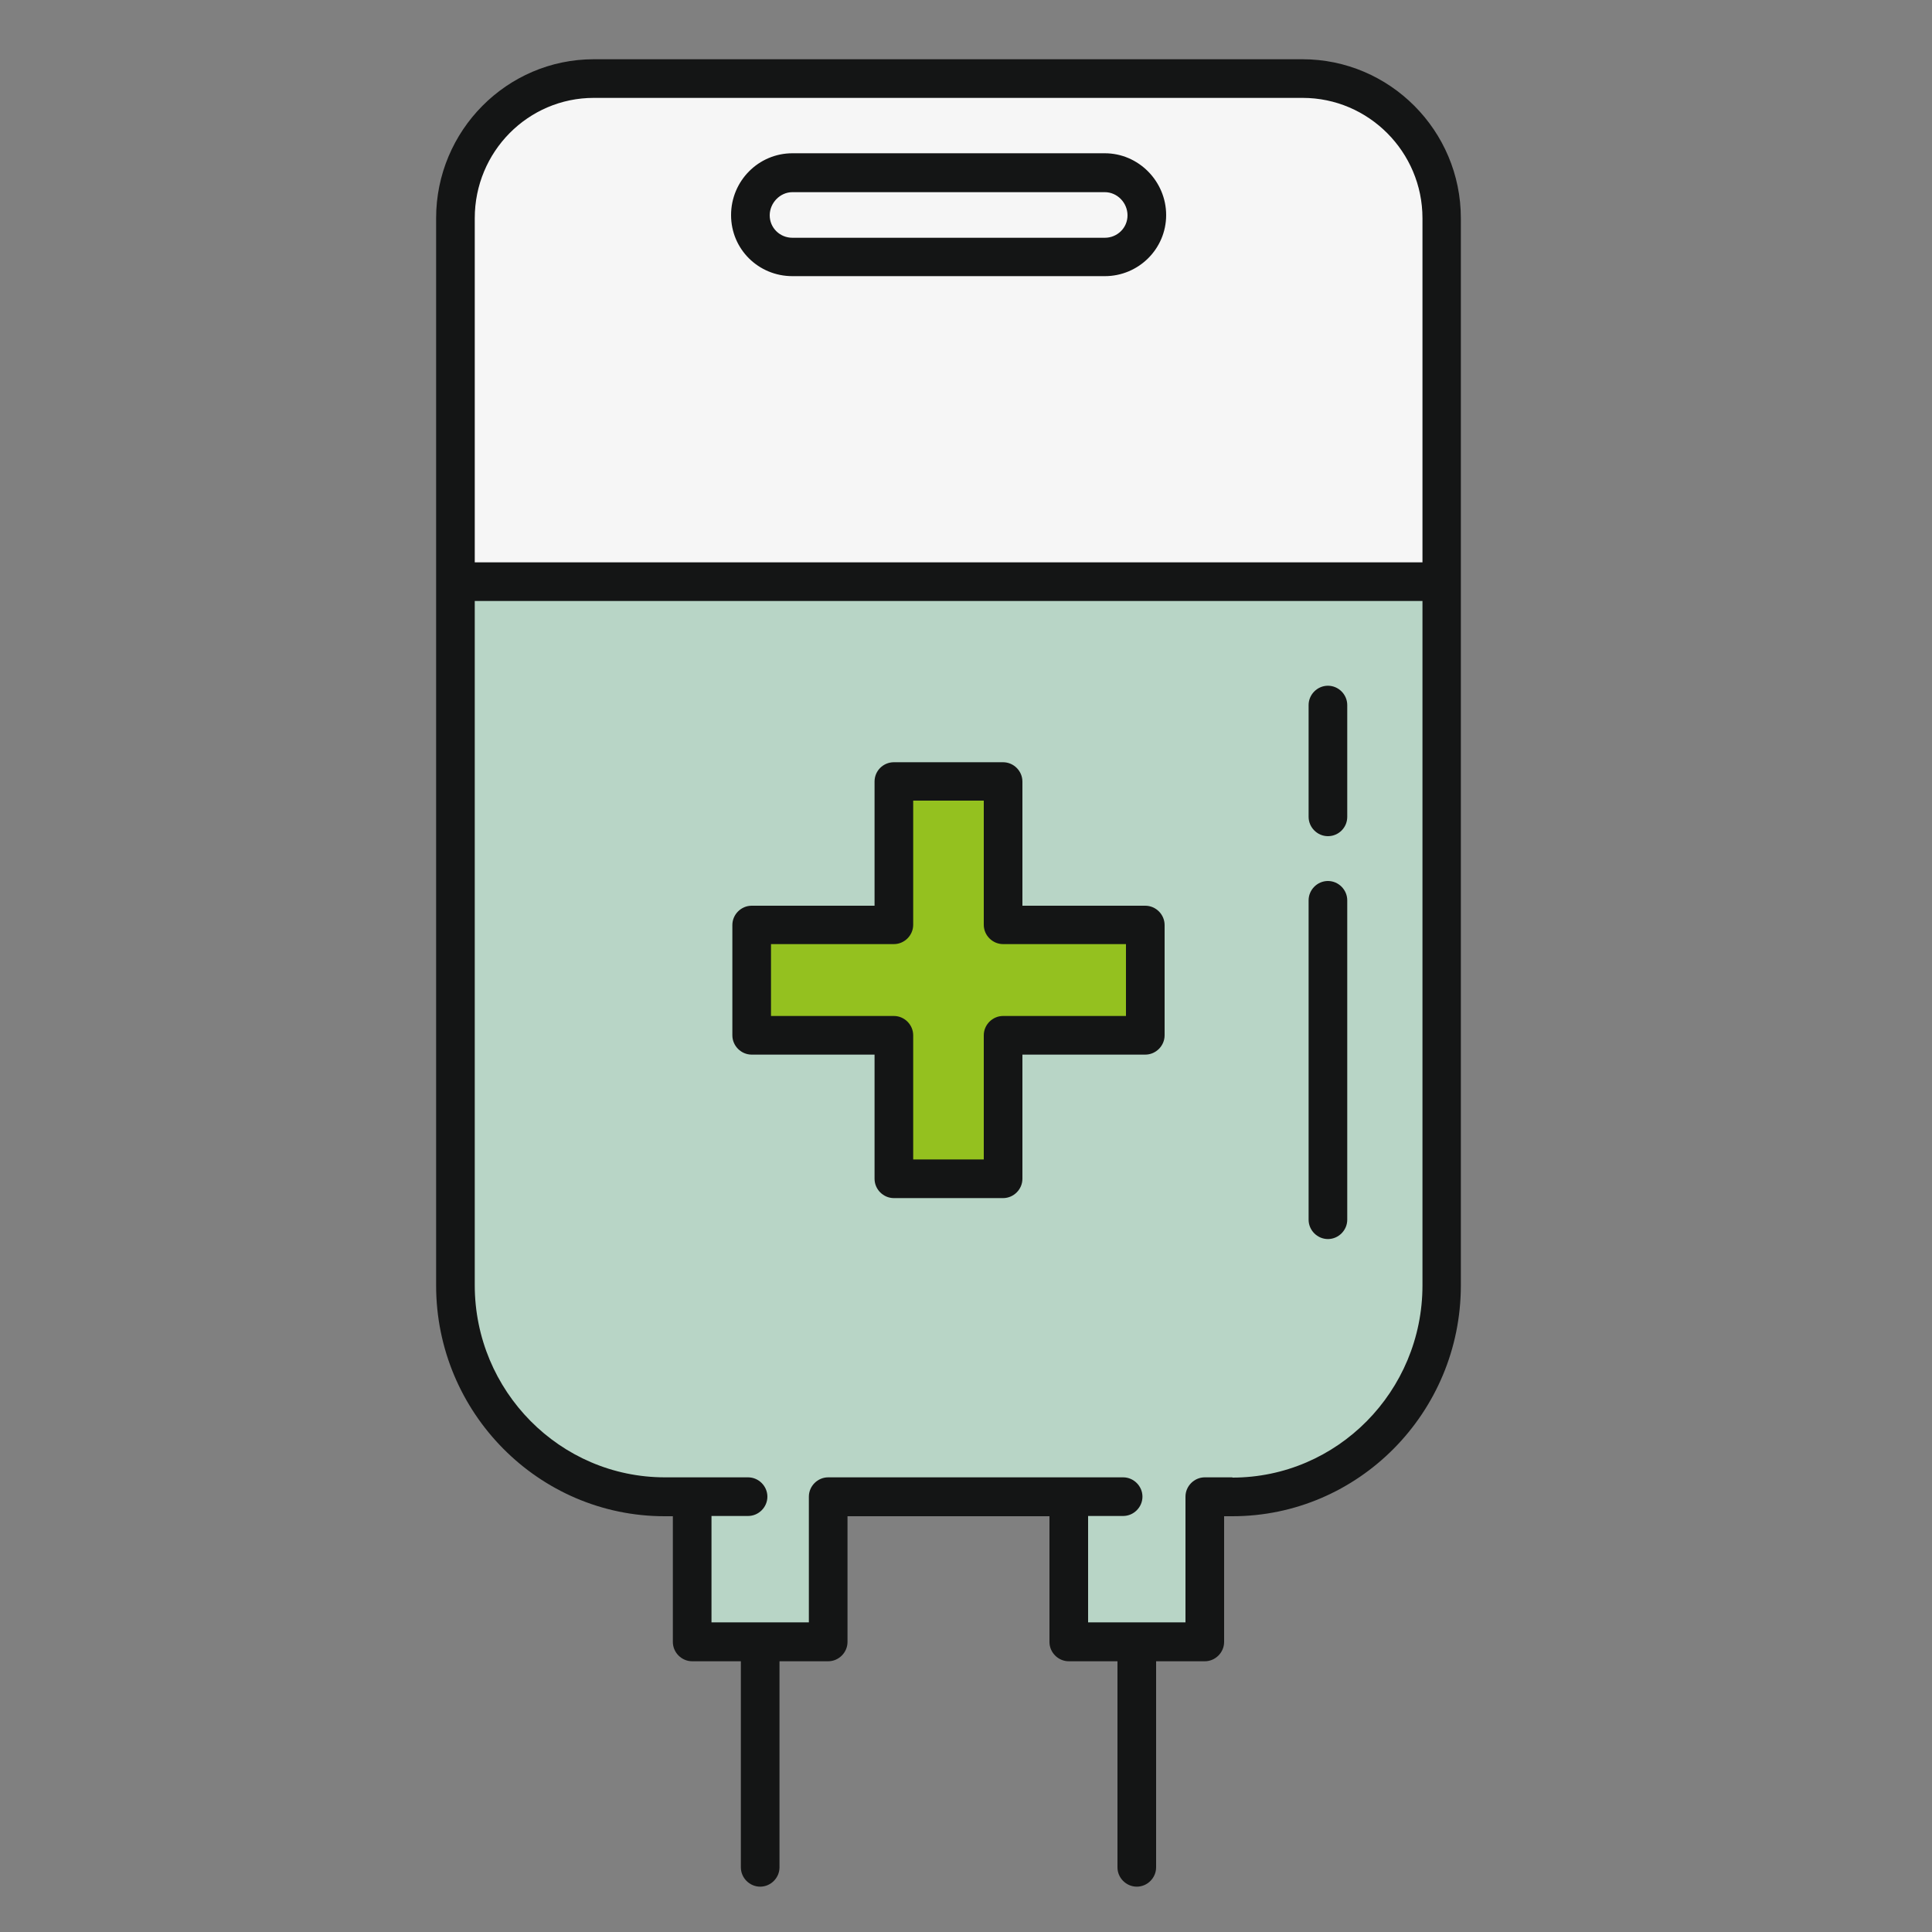
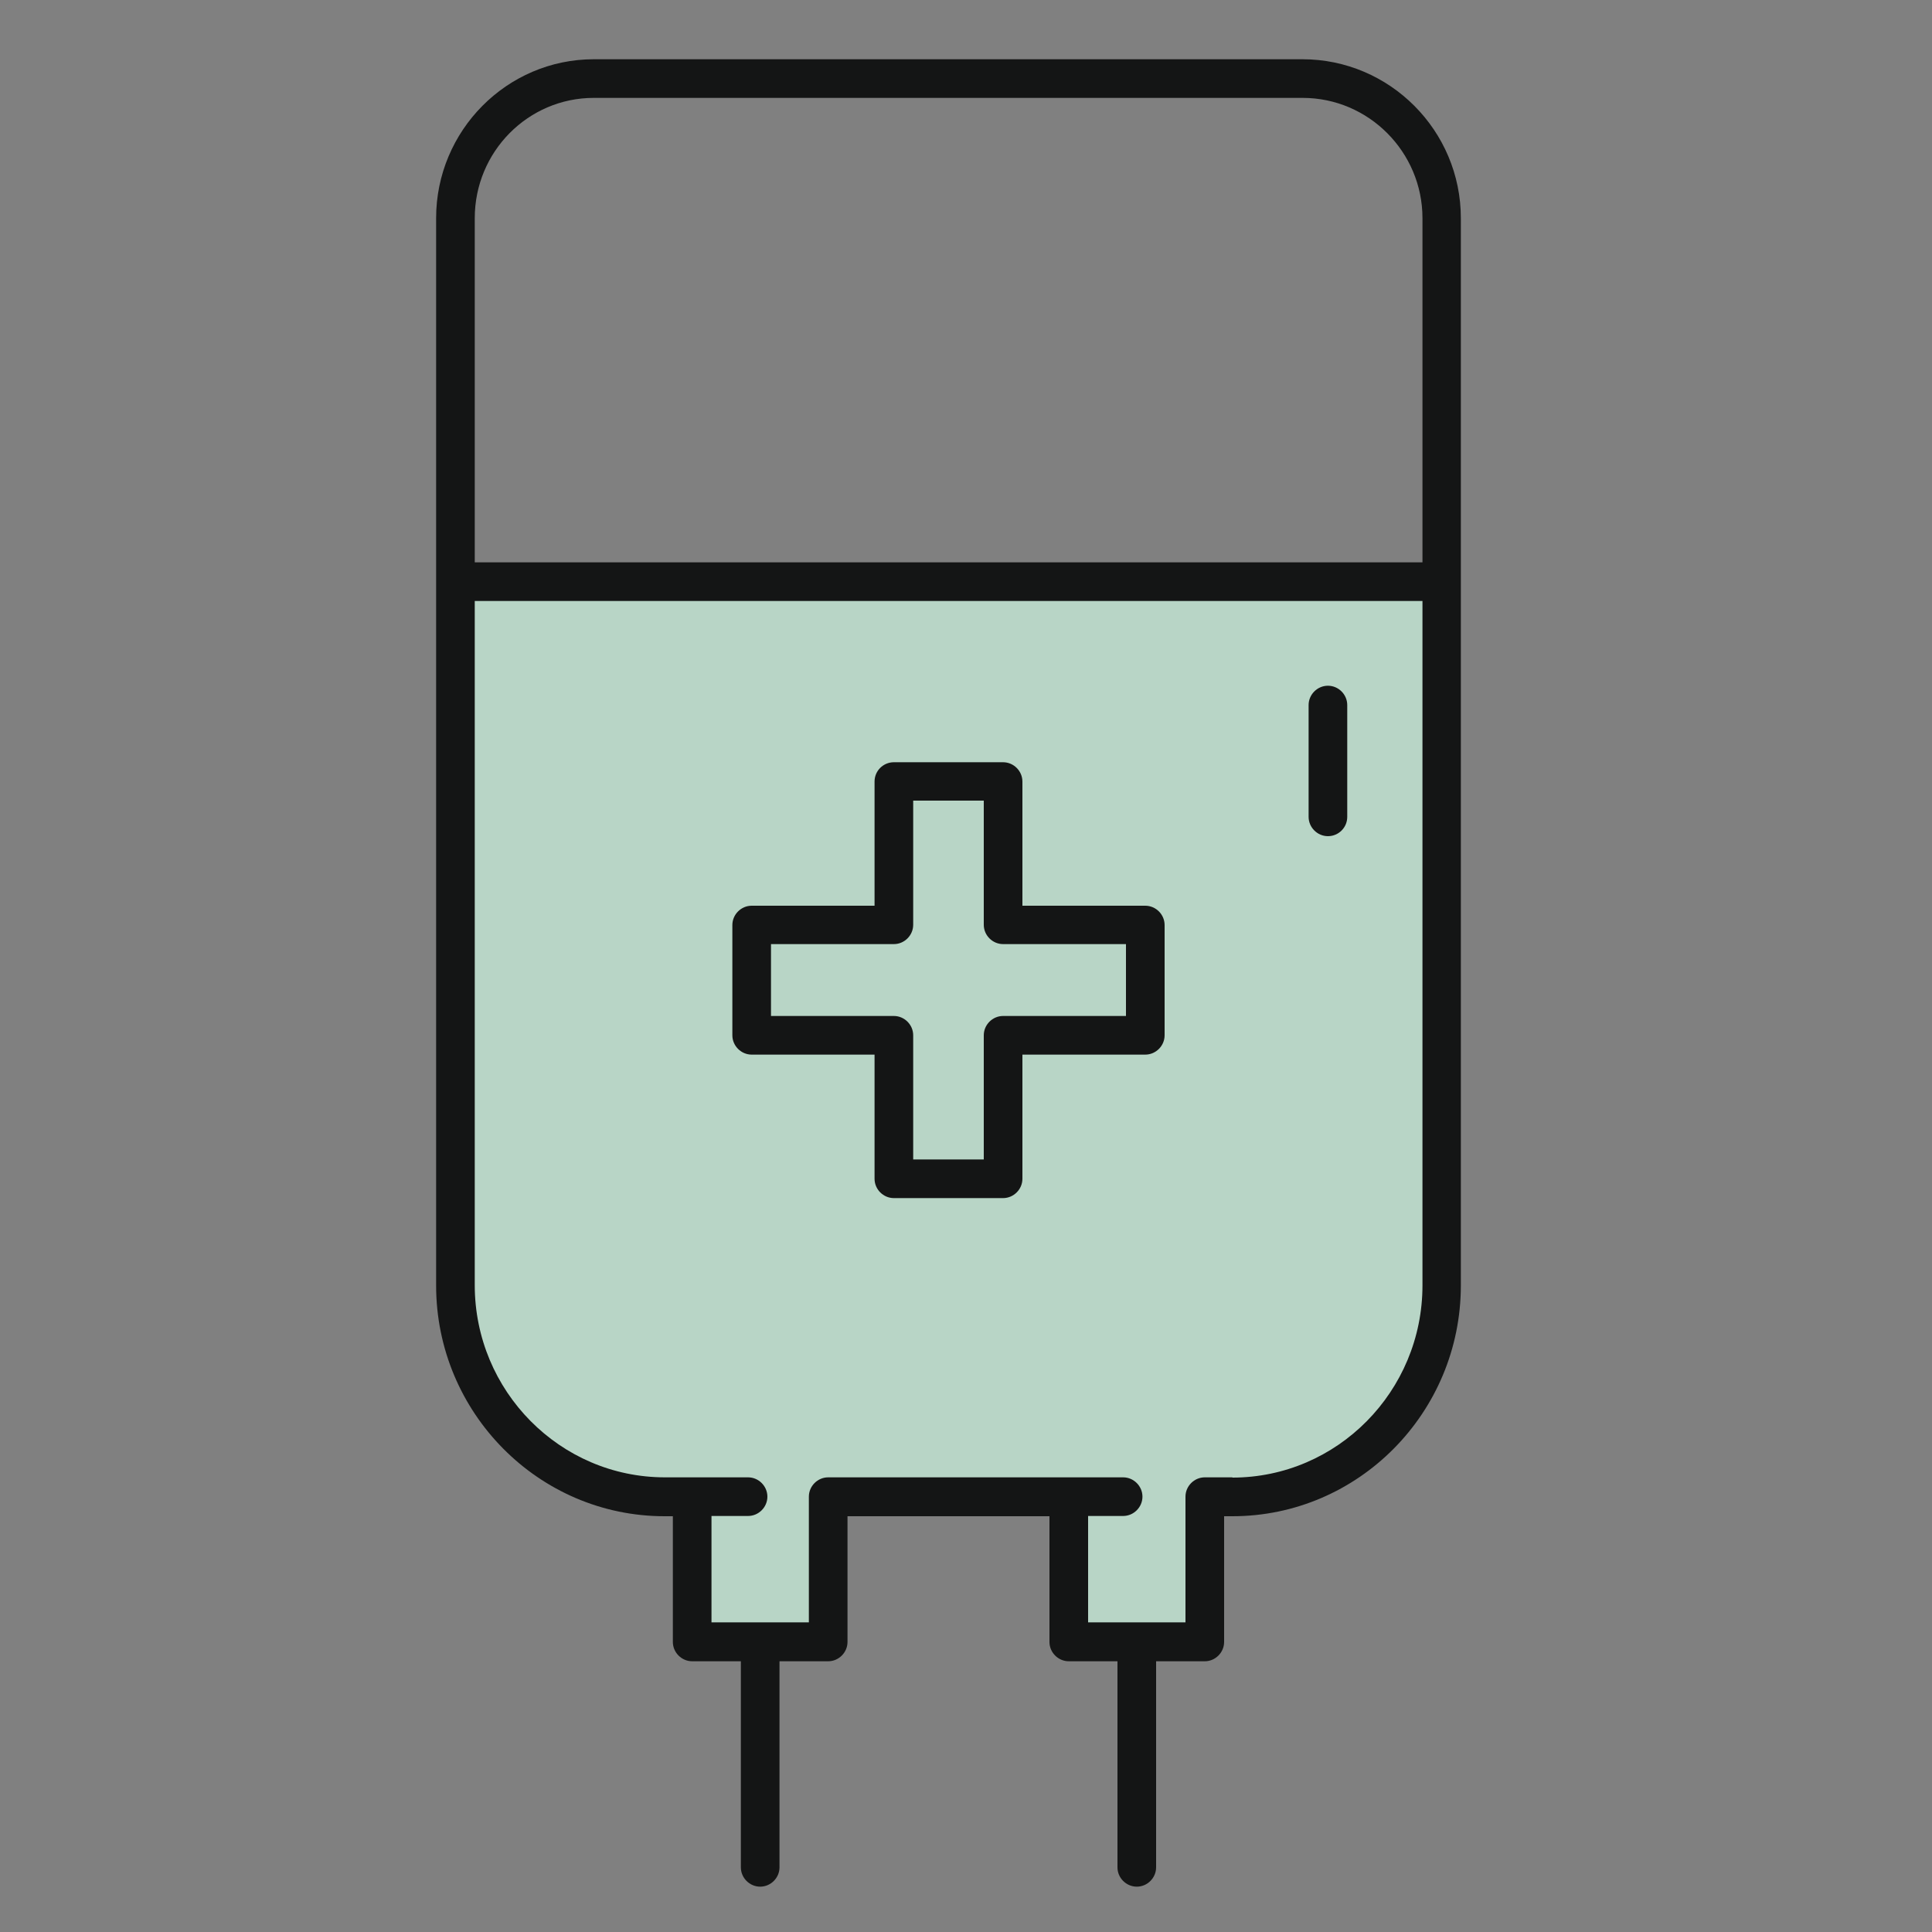
<svg xmlns="http://www.w3.org/2000/svg" id="Guides" viewBox="0 0 75 75">
  <rect x="0" y="0" width="75" height="75" fill="#808080" stroke="none" />
  <defs>
    <style>
      .cls-1 {
        fill: none;
      }

      .cls-2 {
        clip-path: url(#clippath);
      }

      .cls-3 {
        fill: #f6f6f6;
      }

      .cls-4 {
        fill: #b8d5c6;
      }

      .cls-5 {
        fill: #141515;
      }

      .cls-6 {
        fill: #3f3f3e;
      }

      .cls-7 {
        fill: #94c11f;
      }
    </style>
    <clipPath id="clippath">
      <rect class="cls-1" x="-291.88" y="419" width="1957.35" height="576" />
    </clipPath>
  </defs>
  <path class="cls-4" d="M17.51,27.5l.27,22.86,1.09,4.45s3.42,2.23,3.64,2.33,4.62,1.3,4.62,1.3l-.05,5.27,5.16,.05s-.11-5.54,.11-5.54h9.18l.27,5.27,5.1,.16,.11-5.32,3.37-.38,4.13-3.37,1.63-4.13-.22-20.31-.16-7-37.85-.11-.38,4.45Z" />
-   <polygon class="cls-7" points="34.78 30.38 34.83 35.92 29.51 36.08 29.35 40.16 34.78 40.32 34.78 45.64 38.74 45.64 39.18 40.32 44.61 40.1 44.39 35.92 38.74 35.92 38.85 30.44 34.78 30.38" />
-   <path class="cls-3" d="M17.67,22.62l38.39,.11-.05-12.38-.76-3.91-2.55-2.77-3.58-.38H24.19l-3.53,.11s-2.06,1.74-2.12,2.01-1.03,5.32-1.03,5.32l.16,11.89Z" />
  <g>
-     <path class="cls-5" d="M51.55,34.2c-.41,0-.75,.34-.75,.75v12.4c0,.41,.34,.75,.75,.75s.75-.34,.75-.75v-12.4c0-.41-.34-.75-.75-.75Z" />
    <path class="cls-5" d="M51.55,26.62c-.41,0-.75,.34-.75,.75v4.34c0,.41,.34,.75,.75,.75s.75-.33,.75-.75v-4.34c0-.41-.34-.75-.75-.75Z" />
    <path class="cls-5" d="M50.57,2.3H23.05c-3.37,0-6.12,2.77-6.12,6.17V49.9c0,4.94,3.98,8.96,8.87,8.96h.32v4.88c0,.41,.34,.75,.75,.75h1.89v8c0,.41,.34,.75,.75,.75s.75-.34,.75-.75v-8h1.89c.41,0,.75-.34,.75-.75v-4.88h7.84v4.88c0,.41,.34,.75,.75,.75h1.89v8c0,.41,.34,.75,.75,.75s.75-.34,.75-.75v-8h1.89c.41,0,.75-.34,.75-.75v-4.88h.32c4.89,0,8.87-4.02,8.87-8.96V8.47c0-3.4-2.76-6.17-6.15-6.17Zm-27.52,1.5h27.52c2.56,0,4.65,2.1,4.65,4.67v13.36H18.43V8.47c0-2.58,2.07-4.67,4.62-4.67Zm24.79,53.55h-1.07c-.41,0-.75,.34-.75,.75v4.88h-3.78v-4.13h1.36c.41,0,.75-.34,.75-.75s-.34-.75-.75-.75h-11.45c-.41,0-.75,.34-.75,.75v4.88h-3.78v-4.13h1.42c.41,0,.75-.34,.75-.75s-.34-.75-.75-.75h-3.23c-4.07,0-7.38-3.35-7.38-7.46V23.33H55.22v26.57c0,4.11-3.31,7.46-7.38,7.46Z" />
-     <path class="cls-5" d="M30.76,10.72h12.13c1.31,0,2.38-1.06,2.38-2.37s-1.07-2.4-2.38-2.4h-12.13c-1.31,0-2.38,1.07-2.38,2.4s1.07,2.37,2.38,2.37Zm0-3.26h12.13c.48,0,.88,.41,.88,.9s-.4,.87-.88,.87h-12.13c-.49,0-.88-.39-.88-.87s.4-.9,.88-.9Z" />
    <path class="cls-5" d="M44.46,35.16h-4.77v-4.82c0-.41-.34-.75-.75-.75h-4.24c-.41,0-.75,.33-.75,.75v4.82h-4.77c-.41,0-.75,.34-.75,.75v4.28c0,.41,.34,.75,.75,.75h4.77v4.82c0,.41,.34,.75,.75,.75h4.24c.41,0,.75-.34,.75-.75v-4.82h4.77c.41,0,.75-.34,.75-.75v-4.28c0-.41-.34-.75-.75-.75Zm-.75,4.28h-4.77c-.41,0-.75,.34-.75,.75v4.82h-2.74v-4.82c0-.41-.34-.75-.75-.75h-4.77v-2.79h4.77c.41,0,.75-.34,.75-.75v-4.82h2.74v4.82c0,.41,.34,.75,.75,.75h4.77v2.79Z" />
  </g>
  <g class="cls-2">
    <path class="cls-6" d="M-306.97,500.4v633.89c734.34,0,1329.64-595.3,1329.64-1329.64,0-.25,0-.5,0-.75H388.77c0,.25,0,.5,0,.75H-307.52s.55,695.75,.55,695.75Z" />
  </g>
</svg>